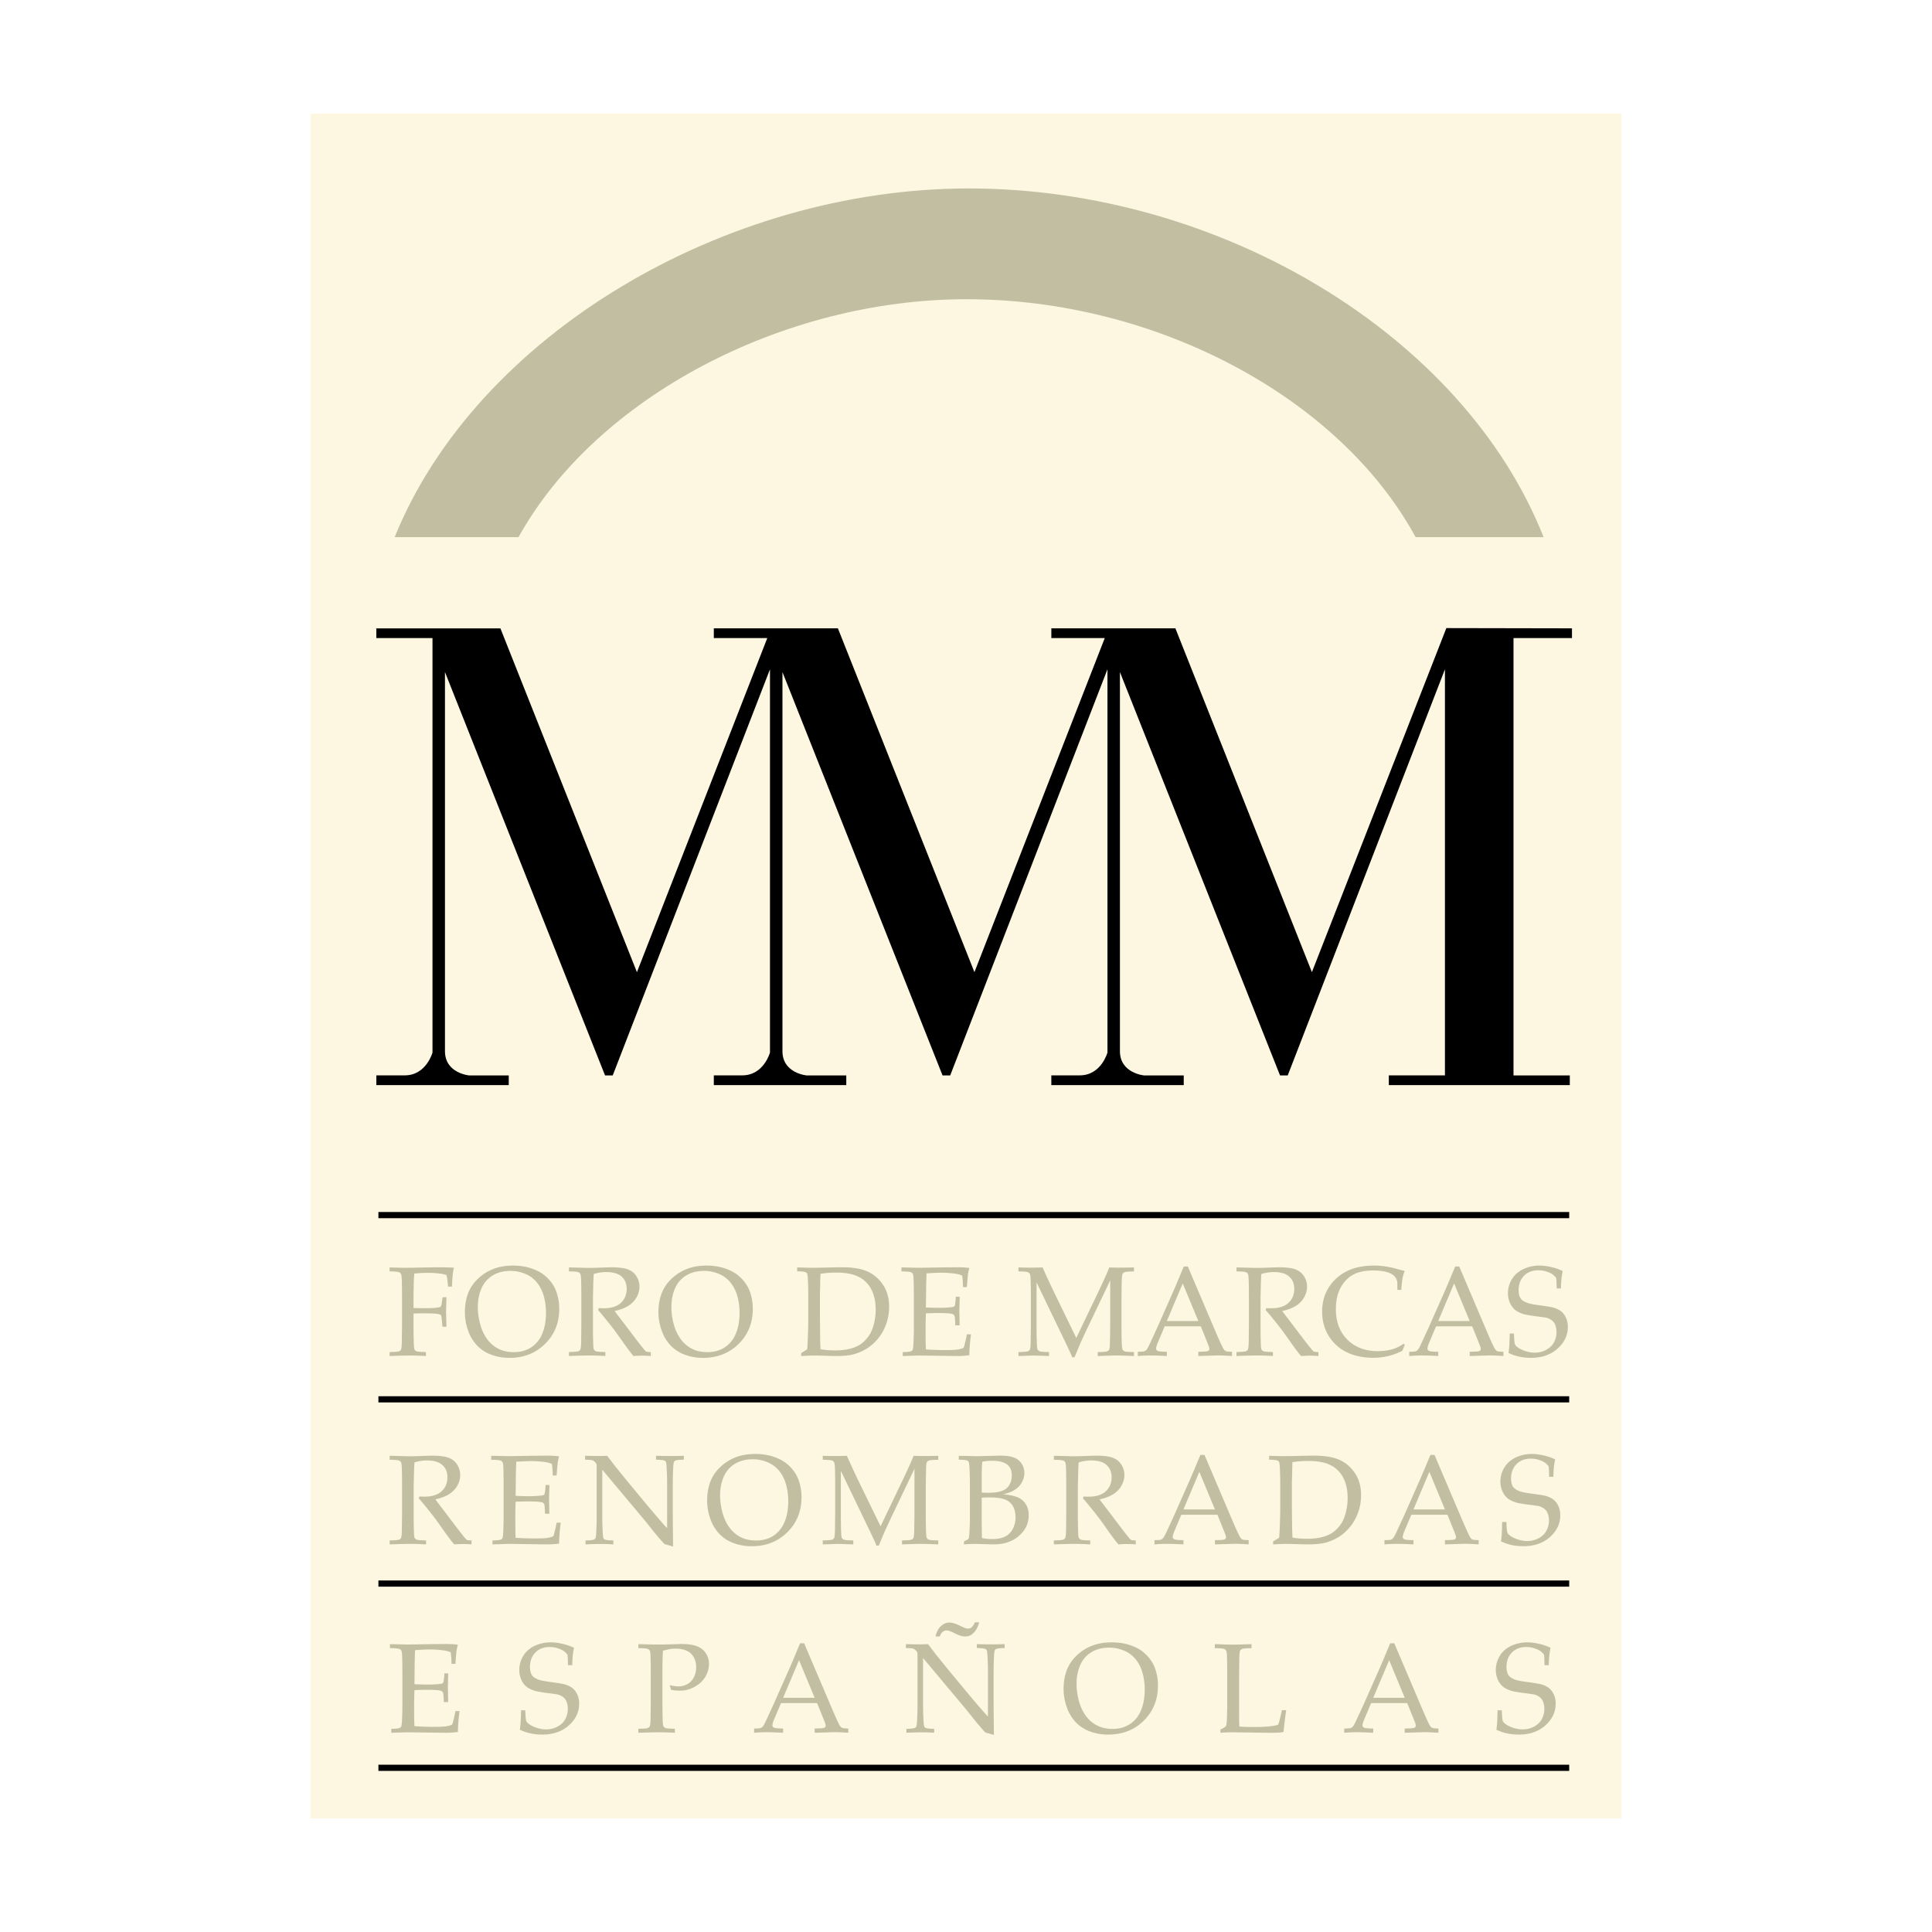
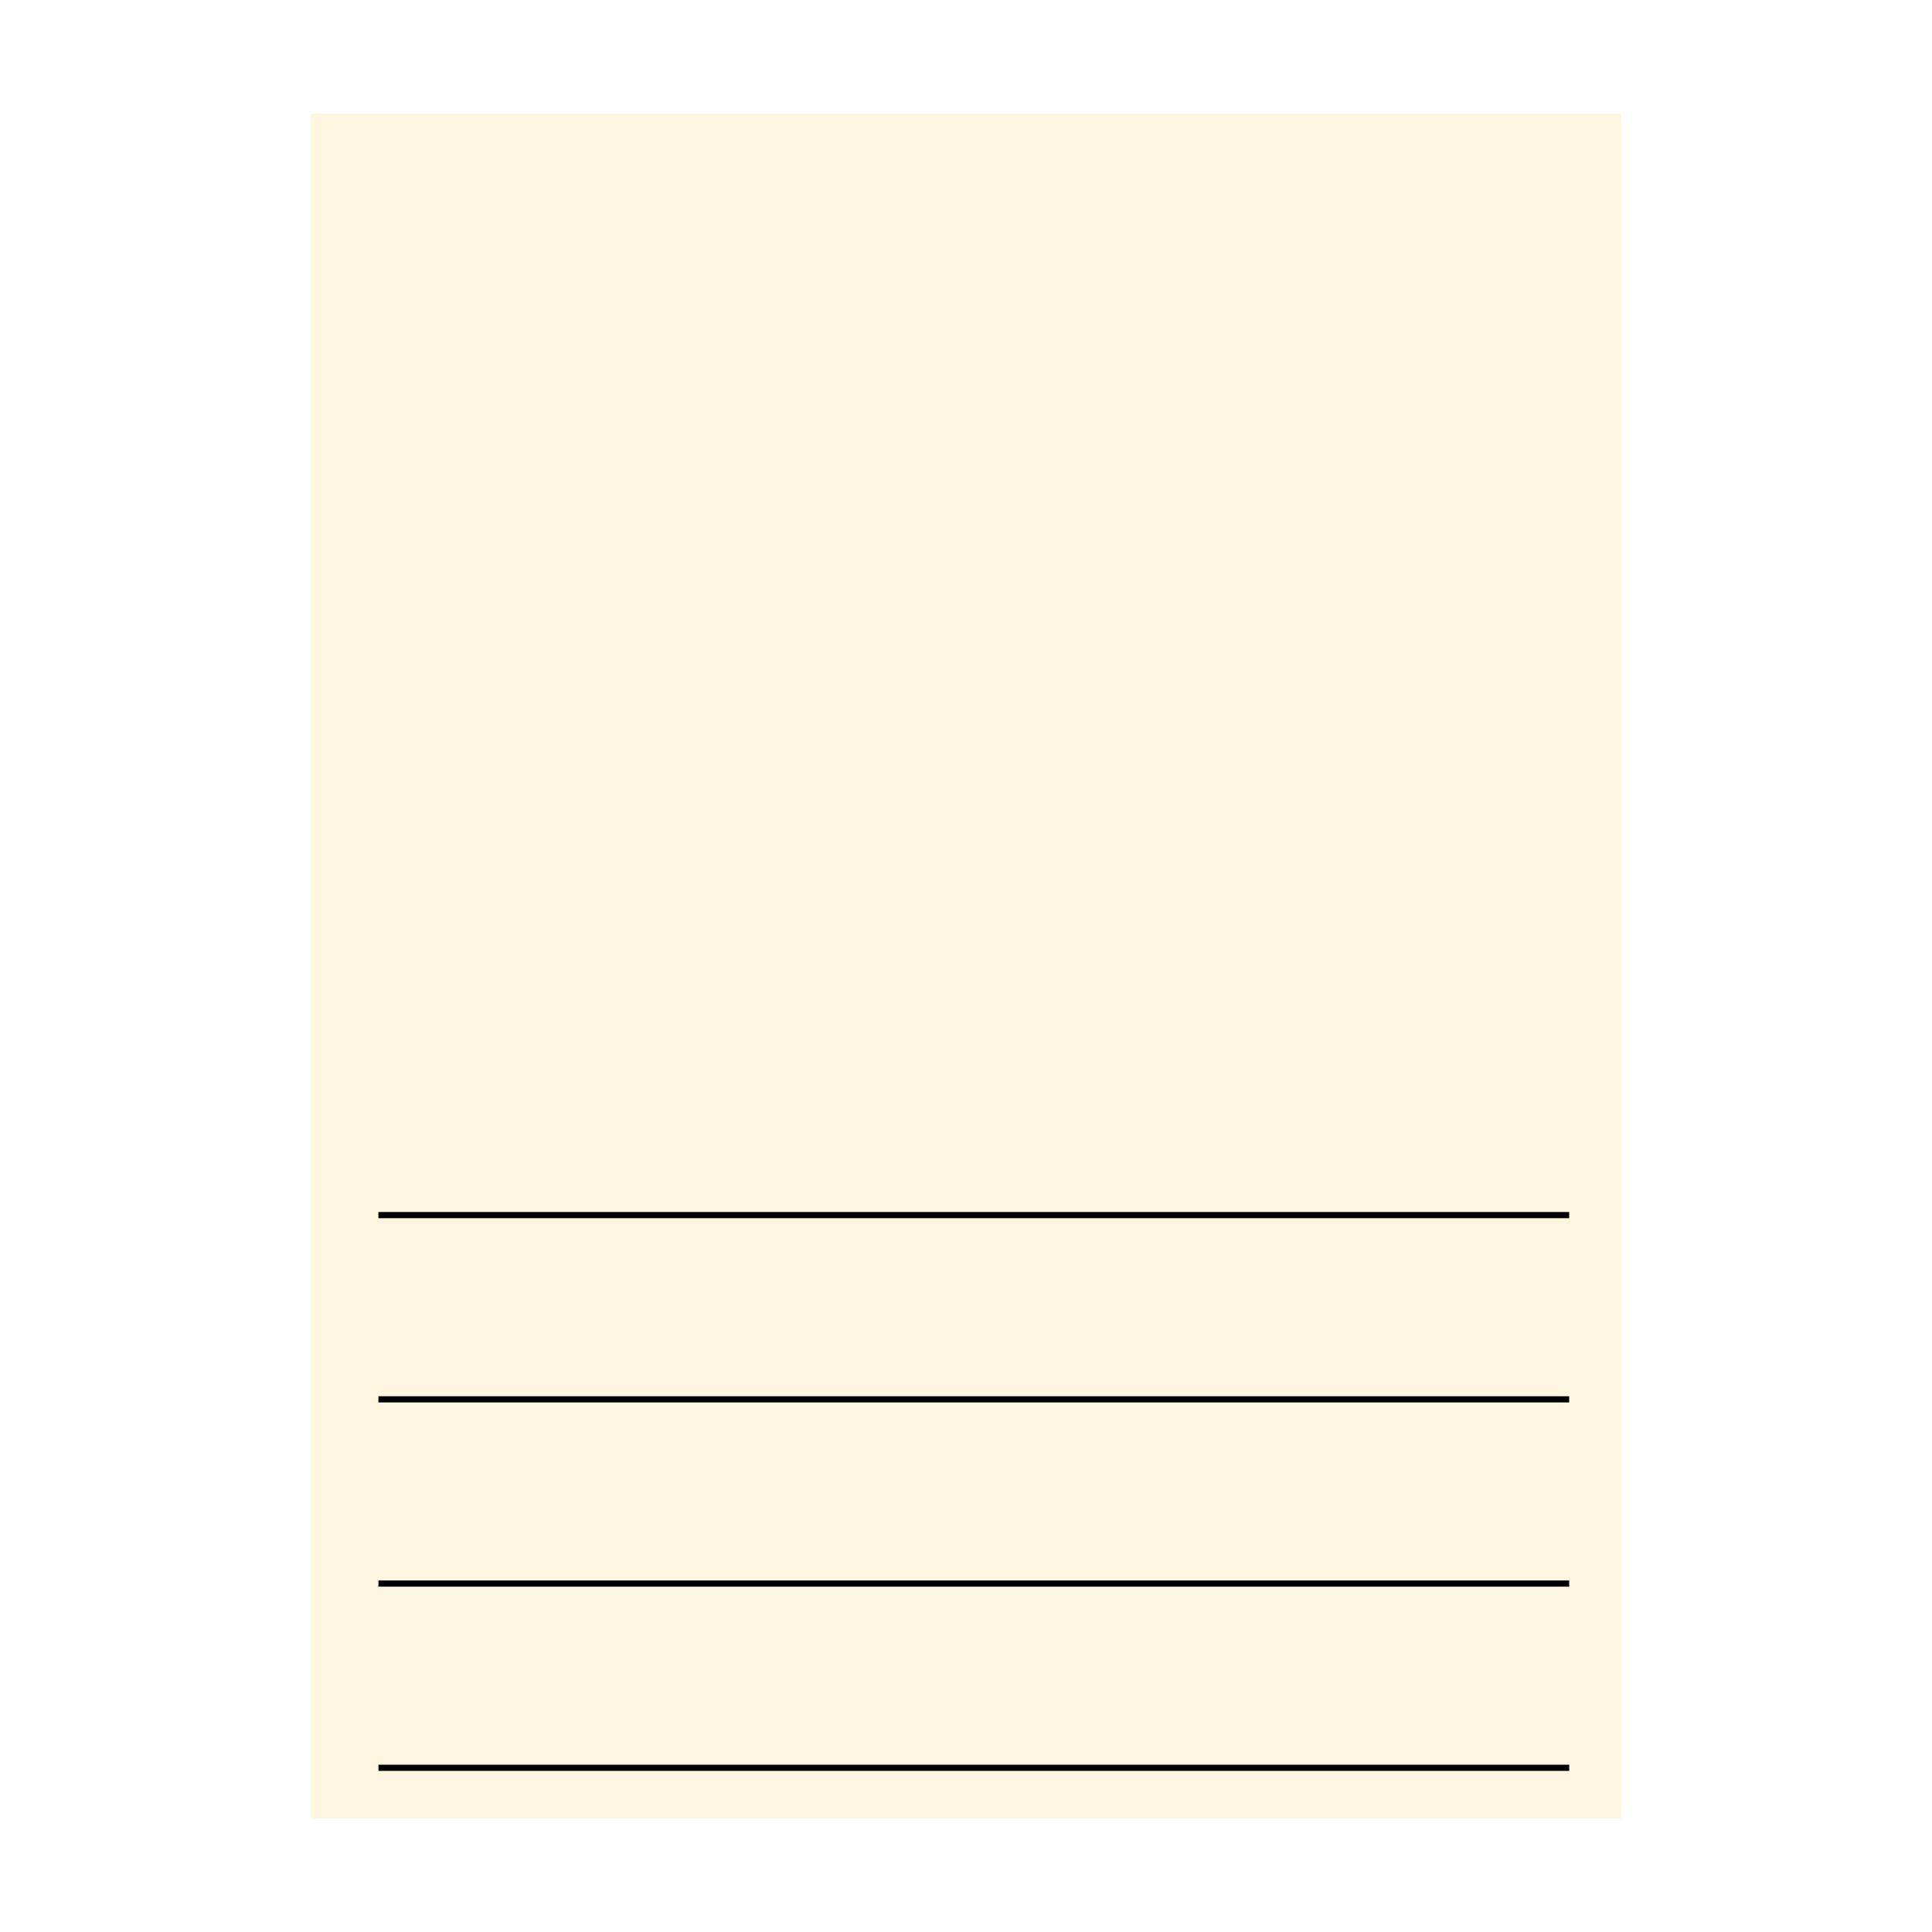
<svg xmlns="http://www.w3.org/2000/svg" width="2500" height="2500" viewBox="0 0 192.756 192.756">
  <g fill-rule="evenodd" clip-rule="evenodd">
-     <path fill="#fff" d="M0 0h192.756v192.756H0V0z" />
-     <path fill="#fff" d="M30.992 11.339h130.772v170.079H30.992V11.339z" />
    <path fill="#fdf6e0" d="M30.992 11.339h130.772v170.079H30.992V11.339z" />
-     <path d="M38.869 126.846v-.396c.632.025 1.168.037 1.607.037.312 0 .869-.008 1.674-.025a96.757 96.757 0 0 1 1.631-.023c.302 0 .578.002.826.012.252.004.481.016.684.031-.103.354-.169.982-.197 1.883h-.393c-.038-.5-.089-.885-.156-1.156a3.811 3.811 0 0 0-.803-.16 9.145 9.145 0 0 0-1.1-.057c-.42 0-.854.025-1.303.074a8.943 8.943 0 0 0-.048.629c-.005.111-.017.588-.033 1.424v1.381c.467.014.875.02 1.233.02.527 0 .947-.027 1.263-.08.12-.02.199-.055.231-.1.038-.049.076-.227.118-.527l.049-.387h.393l-.044 1.416.044 1.527h-.393l-.043-.398c-.046-.453-.078-.695-.099-.727-.033-.061-.111-.104-.237-.133-.234-.055-.77-.08-1.604-.08-.296 0-.598.008-.911.023v1.258c0 .564.009 1.113.025 1.648.01.395.037.627.081.703a.47.47 0 0 0 .237.17c.108.031.41.053.896.062v.396a23.683 23.683 0 0 0-1.574-.051c-.469 0-1.152.016-2.053.051v-.396c.49-.01.788-.031.899-.062a.48.48 0 0 0 .224-.15c.048-.084.081-.283.091-.604.005-.086.013-.676.027-1.768v-2.881c0-.564-.008-1.117-.019-1.654-.013-.396-.045-.627-.094-.697a.394.394 0 0 0-.229-.162c-.106-.038-.404-.063-.9-.071zM46.381 130.93c0-.656.097-1.262.291-1.816a3.883 3.883 0 0 1 .985-1.5 4.635 4.635 0 0 1 1.547-1.004c.576-.227 1.235-.342 1.981-.342.684 0 1.305.1 1.865.293.56.191 1.02.447 1.375.766.361.314.646.66.853 1.037.156.283.283.617.371.998.097.381.146.791.146 1.227 0 1.396-.471 2.562-1.413 3.49-.937.928-2.121 1.395-3.553 1.395-.652 0-1.26-.107-1.825-.318a3.74 3.74 0 0 1-1.429-.939 4.167 4.167 0 0 1-.891-1.52 5.44 5.44 0 0 1-.303-1.767zm1.293-.518c0 .396.039.795.119 1.201.078.406.178.756.298 1.053.197.496.458.916.778 1.256a3.15 3.15 0 0 0 1.074.746c.399.158.84.236 1.322.236.665 0 1.248-.162 1.741-.484a2.93 2.93 0 0 0 1.101-1.375c.245-.592.366-1.275.366-2.049 0-.658-.086-1.268-.261-1.822a3.863 3.863 0 0 0-.427-.92 3.068 3.068 0 0 0-.641-.723c-.245-.209-.565-.381-.958-.523a3.823 3.823 0 0 0-1.275-.209c-.659 0-1.238.145-1.736.441a2.76 2.76 0 0 0-1.127 1.279c-.249.559-.374 1.188-.374 1.893zM56.764 126.846v-.396l.74.018 1.195.033c.237 0 .603-.01 1.101-.025a51.602 51.602 0 0 1 1.127-.037c.791 0 1.367.07 1.731.211.363.143.646.369.844.689.2.316.299.66.299 1.035 0 .346-.095.693-.28 1.039-.186.344-.46.629-.816.857-.353.229-.812.404-1.381.531.103.143.347.467.732.969l1.569 2.066c.449.576.71.896.783.963a.425.425 0 0 0 .113.062c.062.021.199.033.412.033v.396a10.668 10.668 0 0 0-.829-.037c-.245 0-.547.012-.902.037-.269-.311-.722-.92-1.356-1.824-.353-.5-.666-.92-.934-1.256a42.65 42.65 0 0 0-1.243-1.514l.062-.186c.215.014.379.02.49.02.756 0 1.33-.182 1.72-.537.387-.357.584-.824.584-1.412 0-.508-.167-.914-.504-1.213-.336-.303-.845-.453-1.525-.453-.428 0-.846.064-1.258.191-.016.227-.028.434-.037.629-.003.057-.019.662-.042 1.812v2.762c0 .564.007 1.113.023 1.648.008.395.035.627.081.703a.47.47 0 0 0 .237.17c.107.031.406.053.896.062v.396a27.445 27.445 0 0 0-1.623-.051c-.398 0-1.068.016-2.01.051v-.396c.49-.01.788-.031.896-.062a.448.448 0 0 0 .223-.15c.051-.084.081-.283.094-.604.006-.086.011-.676.024-1.768v-2.881c0-.564-.005-1.117-.019-1.654-.011-.396-.043-.627-.095-.697a.382.382 0 0 0-.228-.162c-.103-.035-.399-.06-.894-.068zM65.69 130.93c0-.656.097-1.262.294-1.816a3.909 3.909 0 0 1 .982-1.5 4.667 4.667 0 0 1 1.55-1.004c.576-.227 1.235-.342 1.978-.342.684 0 1.308.1 1.868.293.56.191 1.017.447 1.375.766a3.8 3.8 0 0 1 .851 1.037c.159.283.283.617.375.998.097.381.143.791.143 1.227 0 1.396-.468 2.562-1.413 3.49-.937.928-2.121 1.395-3.553 1.395a5.152 5.152 0 0 1-1.821-.318 3.762 3.762 0 0 1-1.433-.939 4.147 4.147 0 0 1-.888-1.52 5.396 5.396 0 0 1-.308-1.767zm1.295-.518c0 .396.041.795.119 1.201.078.406.177.756.298 1.053.199.496.458.916.778 1.256a3.16 3.16 0 0 0 1.077.746c.398.158.836.236 1.318.236.668 0 1.249-.162 1.742-.484.495-.328.861-.785 1.103-1.375.245-.592.366-1.275.366-2.049 0-.658-.086-1.268-.261-1.822a3.687 3.687 0 0 0-.431-.92 2.961 2.961 0 0 0-.641-.723c-.245-.209-.562-.381-.956-.523a3.824 3.824 0 0 0-1.278-.209c-.66 0-1.238.145-1.736.441a2.766 2.766 0 0 0-1.125 1.279c-.249.559-.373 1.188-.373 1.893zM79.933 135.291v-.299c.24-.137.441-.26.604-.373.023-.283.045-.674.062-1.176.03-.857.042-1.449.042-1.779v-2.541c0-.404-.01-.883-.037-1.43-.016-.344-.043-.559-.086-.641a.257.257 0 0 0-.129-.119c-.137-.059-.422-.088-.854-.092v-.393c.606.025 1.141.037 1.604.037.358 0 .842-.008 1.456-.025a58.577 58.577 0 0 1 1.437-.023c1.018 0 1.835.129 2.452.391.619.258 1.144.691 1.575 1.299.43.611.648 1.357.648 2.236 0 .631-.103 1.223-.307 1.773a4.819 4.819 0 0 1-.826 1.449 4.632 4.632 0 0 1-1.12.977 5.152 5.152 0 0 1-1.259.549c-.434.119-1.033.18-1.797.18-.25 0-.595-.008-1.025-.025a41.666 41.666 0 0 0-1.106-.025c-.257-.001-.699.015-1.334.05zm1.93-.678c.455.078.937.119 1.442.119.522 0 .982-.047 1.38-.139.404-.09.746-.219 1.028-.387.286-.164.561-.408.826-.734.267-.322.469-.734.611-1.236a5.871 5.871 0 0 0 .218-1.568c0-.771-.141-1.434-.417-1.986a2.816 2.816 0 0 0-1.246-1.273c-.554-.295-1.318-.443-2.288-.443-.511 0-1.031.041-1.555.119a24.29 24.29 0 0 0-.032 1.08l-.024.906v2.48l.019 1.93c.003.292.016.669.038 1.132zM90.068 135.291v-.393c.437-.004.722-.037.858-.1a.231.231 0 0 0 .125-.117c.041-.084.07-.303.086-.654.023-.547.037-1.02.037-1.418v-3.18c0-.564-.005-1.117-.019-1.654-.011-.396-.042-.627-.094-.697-.043-.076-.121-.129-.229-.162-.105-.037-.403-.062-.896-.07v-.396l1.774.037 1.878-.031c.901-.012 1.553-.018 1.962-.018.409 0 .796.021 1.163.068a4.55 4.55 0 0 0-.137.615c-.008.037-.046.469-.113 1.295h-.39a7.006 7.006 0 0 0-.081-1.158 2.958 2.958 0 0 0-.753-.193 11.427 11.427 0 0 0-1.394-.086c-.1 0-.323.008-.667.023-.341.016-.589.033-.737.045-.019.459-.03.893-.038 1.293l-.027 2.105c.487.023.932.035 1.338.035.495 0 .915-.021 1.265-.068.132-.016.217-.049.255-.1.035-.049.07-.221.097-.508l.038-.438h.375v.117l-.03 1.295.03 1.449h-.433l-.022-.422c-.008-.307-.035-.498-.086-.574-.045-.072-.135-.125-.267-.156-.237-.047-.697-.072-1.375-.072-.28 0-.673.01-1.185.031a43.707 43.707 0 0 0-.029 1.848c0 .768.011 1.352.029 1.75a28.2 28.2 0 0 0 2.011.066c.527 0 .901-.016 1.128-.049a2.87 2.87 0 0 0 .621-.168c.048-.129.1-.303.148-.523a9.46 9.46 0 0 0 .18-.834h.412c-.107.84-.162 1.535-.162 2.082a8.199 8.199 0 0 1-1.3.084l-3.717-.051c-.054.001-.598.017-1.629.052zM101.613 126.846v-.396a30.38 30.38 0 0 0 2.41 0c.363.83.699 1.557 1 2.184l2.357 4.854 2.129-4.449c.582-1.211.969-2.074 1.164-2.588.438.018.812.025 1.113.025.277 0 .727-.008 1.352-.025v.396c-.496.008-.797.033-.904.07-.104.033-.176.08-.215.143-.055.084-.086.285-.096.604-.006.084-.016.674-.031 1.768v2.881c0 .564.008 1.113.025 1.648.012.395.041.627.088.703a.447.447 0 0 0 .229.17c.107.031.408.053.904.062v.396a46.47 46.47 0 0 0-1.773-.055c-.281 0-.891.018-1.844.055v-.396c.494-.01.793-.031.904-.062.107-.039.18-.09.217-.15.055-.084.084-.283.092-.604.006-.086.016-.676.033-1.768v-4.568l-2.148 4.494c-.336.701-.6 1.266-.789 1.691-.137.311-.344.805-.623 1.482h-.244a4.272 4.272 0 0 0-.146-.383l-.422-.9-2.977-6.18v4.363c0 .564.006 1.113.025 1.648.012.395.041.627.086.703a.477.477 0 0 0 .232.17c.107.031.406.053.9.062v.396l-1.498-.051-1.551.051v-.396c.49-.01.789-.031.896-.062a.455.455 0 0 0 .225-.15c.051-.084.08-.283.094-.604.002-.086.01-.676.023-1.768v-2.881c0-.564-.006-1.117-.02-1.654-.012-.396-.041-.627-.094-.697a.379.379 0 0 0-.229-.162c-.103-.037-.4-.062-.894-.07zM113.52 135.291v-.426c.328-.002.531-.016.611-.033a.612.612 0 0 0 .225-.133c.068-.066.168-.234.297-.502.076-.154.346-.738.809-1.75l1.555-3.51c.172-.385.533-1.244 1.09-2.576h.404l2.656 6.242c.434 1.012.719 1.646.861 1.902.078.148.162.242.252.287.098.047.309.07.637.072v.426c-.646-.043-1.1-.061-1.357-.061l-2.002.061v-.426c.463-.006.746-.02.846-.041.1-.02.166-.049.199-.088a.215.215 0 0 0 .057-.15 1 1 0 0 0-.09-.352l-.764-1.906h-3.604l-.678 1.6c-.119.287-.182.494-.182.629 0 .057.02.105.051.143a.374.374 0 0 0 .211.113c.154.033.426.051.811.053v.426a32.553 32.553 0 0 0-1.574-.055c-.405 0-.845.018-1.321.055zm2.894-3.49h3.143l-1.555-3.752-1.588 3.752zM123.367 126.846v-.396l.74.018 1.195.033c.236 0 .604-.01 1.102-.025a50.581 50.581 0 0 1 1.127-.037c.791 0 1.367.07 1.729.211.365.143.645.369.848.689.199.316.297.66.297 1.035 0 .346-.094.693-.279 1.039a2.354 2.354 0 0 1-.814.857c-.354.229-.812.404-1.385.531.105.143.352.467.734.969l1.57 2.066c.447.576.711.896.783.963a.372.372 0 0 0 .113.062c.062.021.199.033.408.033v.396c-.314-.025-.59-.037-.826-.037-.244 0-.545.012-.9.037-.273-.311-.723-.92-1.357-1.824-.355-.5-.664-.92-.934-1.256a39.512 39.512 0 0 0-1.246-1.514l.064-.186c.215.014.381.02.49.02.756 0 1.326-.182 1.717-.537.391-.357.584-.824.586-1.412 0-.508-.168-.914-.506-1.213-.332-.303-.842-.453-1.523-.453-.428 0-.848.064-1.256.191-.016.227-.029.434-.037.629-.004.057-.02.662-.043 1.812v2.762c0 .564.008 1.113.023 1.648.008.395.035.627.082.703a.462.462 0 0 0 .236.17c.107.031.406.053.896.062v.396a27.51 27.51 0 0 0-1.625-.051c-.398 0-1.068.016-2.01.051v-.396c.49-.01.787-.031.896-.062a.457.457 0 0 0 .223-.15c.049-.084.082-.283.096-.604.002-.086.01-.676.023-1.768v-2.881c0-.564-.006-1.117-.02-1.654-.012-.396-.041-.627-.094-.697a.379.379 0 0 0-.229-.162c-.103-.035-.402-.06-.894-.068zM140.15 134.188l-.242.582c-.484.244-.961.42-1.424.527a6.423 6.423 0 0 1-1.518.168 6.35 6.35 0 0 1-1.793-.244 4.683 4.683 0 0 1-1.449-.688 4.583 4.583 0 0 1-1.01-1.016 4.37 4.37 0 0 1-.594-1.213 4.764 4.764 0 0 1-.209-1.445c0-1.322.461-2.416 1.383-3.283.924-.873 2.188-1.309 3.785-1.309.375 0 .723.025 1.043.07a8.88 8.88 0 0 1 1.178.248c.461.121.748.191.85.213a4.085 4.085 0 0 0-.205.67c-.066.354-.109.762-.137 1.227h-.391l-.008-.734c-.041-.406-.266-.709-.678-.908-.406-.199-1.004-.301-1.793-.301-.586.012-1.086.086-1.498.232-.41.143-.773.365-1.088.678a3.55 3.55 0 0 0-.768 1.176c-.199.475-.301 1.068-.303 1.787 0 1.258.385 2.27 1.15 3.035.768.762 1.783 1.145 3.043 1.145.566 0 1.094-.078 1.582-.234.33-.109.658-.279.986-.512l.108.129zM140.598 135.291v-.426c.326-.002.529-.016.611-.033a.621.621 0 0 0 .223-.133c.07-.066.17-.234.299-.502.072-.154.342-.738.807-1.75l1.557-3.51c.17-.385.533-1.244 1.09-2.576h.404l2.654 6.242c.432 1.012.719 1.646.859 1.902.082.148.164.242.256.287.094.047.307.07.635.072v.426c-.648-.043-1.1-.061-1.355-.061l-2.006.061v-.426c.467-.006.748-.02.848-.041.1-.02.166-.049.199-.088a.215.215 0 0 0 .057-.15.957.957 0 0 0-.09-.352l-.764-1.906h-3.604l-.678 1.6c-.121.287-.18.494-.18.629 0 .057.016.105.051.143a.361.361 0 0 0 .209.113c.154.033.424.051.811.053v.426a32.635 32.635 0 0 0-1.574-.055c-.403 0-.843.018-1.319.055zm2.892-3.49h3.141l-1.555-3.752-1.586 3.752zM150.506 134.984c.064-.398.105-1.041.119-1.936h.422c.02.607.055.967.1 1.078.049.109.164.227.348.35s.428.236.734.336c.307.094.605.143.891.143.418 0 .807-.096 1.158-.287.352-.195.607-.447.77-.76.164-.314.244-.648.244-1.006a1.86 1.86 0 0 0-.125-.711 1.048 1.048 0 0 0-.367-.479 1.525 1.525 0 0 0-.615-.262 48.59 48.59 0 0 0-.922-.125 14.233 14.233 0 0 1-1.176-.193c-.434-.131-.748-.287-.953-.465a2.028 2.028 0 0 1-.496-.703 2.354 2.354 0 0 1-.188-.939c0-.488.127-.951.381-1.383.258-.436.635-.771 1.133-1.012a3.693 3.693 0 0 1 1.627-.363c.354 0 .738.049 1.152.143.42.092.811.227 1.172.406-.061.262-.1.506-.125.732s-.045.557-.057.998h-.424c-.012-.641-.029-.986-.055-1.047a1.537 1.537 0 0 0-.422-.402 2.663 2.663 0 0 0-1.34-.361c-.602 0-1.084.184-1.443.551-.355.367-.535.84-.535 1.428 0 .352.064.627.193.82.129.191.357.344.691.459.227.078.6.154 1.119.225.518.066.986.139 1.4.219.391.117.678.256.863.416.189.16.342.369.461.631.121.254.18.559.184.906 0 .826-.346 1.547-1.029 2.162-.686.613-1.572.92-2.656.92-.82 0-1.566-.162-2.234-.489zM38.877 145.641v-.396c.162.002.409.008.74.016l1.195.033c.236 0 .603-.01 1.101-.025.648-.023 1.022-.037 1.125-.037.794 0 1.37.07 1.73.213.366.141.649.369.848.689.199.314.298.658.298 1.033 0 .346-.094.695-.28 1.039-.188.344-.46.629-.815.857-.354.229-.813.404-1.384.527.105.148.35.471.734.973l1.569 2.066c.447.576.71.898.784.963a.29.29 0 0 0 .113.062c.062.021.199.031.409.031v.398c-.315-.023-.59-.037-.826-.037-.245 0-.546.014-.902.037-.272-.311-.724-.916-1.356-1.82a26.285 26.285 0 0 0-.934-1.26 38.117 38.117 0 0 0-1.243-1.51l.062-.189c.216.014.377.02.49.02.757 0 1.327-.178 1.717-.533.391-.357.587-.828.587-1.414 0-.51-.169-.914-.506-1.213-.336-.305-.842-.455-1.523-.455-.428 0-.845.066-1.257.195a24.82 24.82 0 0 0-.038.627c-.002.059-.019.662-.043 1.811v2.762c0 .564.008 1.113.024 1.648.008.396.035.631.08.703.052.076.13.133.237.17.107.031.407.055.896.061v.398a27.503 27.503 0 0 0-1.624-.051c-.4 0-1.068.016-2.01.051v-.398c.488-.006.789-.029.896-.061a.431.431 0 0 0 .224-.15c.048-.08.081-.283.094-.604.003-.086.011-.676.024-1.768v-2.881c0-.561-.005-1.115-.019-1.654-.013-.393-.043-.627-.094-.697a.393.393 0 0 0-.229-.162c-.103-.037-.401-.059-.894-.068zM49.136 154.084v-.393c.437-.002.724-.037.861-.1a.236.236 0 0 0 .124-.117c.041-.08.07-.299.086-.654.026-.547.038-1.02.038-1.418v-3.18c0-.561-.006-1.115-.019-1.654-.011-.393-.043-.627-.091-.697a.407.407 0 0 0-.232-.162c-.104-.037-.403-.059-.896-.068v-.396l1.773.035 1.878-.029c.899-.014 1.553-.02 1.959-.02.413 0 .8.021 1.166.068a4.53 4.53 0 0 0-.137.615 41.27 41.27 0 0 0-.113 1.295h-.391a6.714 6.714 0 0 0-.083-1.158 2.943 2.943 0 0 0-.751-.193 11.477 11.477 0 0 0-1.394-.086 38.522 38.522 0 0 0-1.407.066c-.016.465-.03.895-.038 1.295l-.024 2.105c.484.025.931.037 1.337.037a9.67 9.67 0 0 0 1.265-.07c.132-.016.219-.047.254-.1.037-.049.072-.217.102-.508l.035-.436h.374v.117l-.032 1.295.032 1.449h-.436l-.019-.424c-.008-.307-.035-.498-.086-.572-.046-.074-.134-.127-.27-.154-.234-.051-.694-.074-1.373-.074-.28 0-.673.01-1.184.027-.02.418-.03 1.035-.03 1.85 0 .768.011 1.352.03 1.75a27.02 27.02 0 0 0 2.01.066c.528 0 .902-.016 1.125-.047a2.56 2.56 0 0 0 .625-.17c.049-.127.1-.303.148-.523.092-.367.151-.645.181-.834h.411c-.107.84-.161 1.535-.161 2.086a8.76 8.76 0 0 1-1.3.08l-3.717-.051c-.053.001-.596.017-1.63.052zM58.421 154.084v-.393c.436-.002.721-.037.858-.1.06-.023.1-.064.126-.117.041-.08.07-.299.086-.654.024-.547.037-1.02.037-1.418v-5.07a.964.964 0 0 0-.023-.268.904.904 0 0 0-.227-.268.518.518 0 0 0-.261-.125c-.094-.021-.312-.031-.646-.037v-.391c.692.016 1.128.023 1.305.023.305 0 .604-.008.902-.023.353.461.614.799.778 1.02l1.289 1.586 1.878 2.266a87.709 87.709 0 0 0 1.451 1.703c.232.275.428.49.584.648v-4.547c0-.408-.014-.883-.044-1.432-.016-.346-.042-.561-.08-.641a.253.253 0 0 0-.129-.119c-.137-.059-.422-.088-.853-.094v-.391c.49.016.985.023 1.485.023.474 0 .905-.008 1.289-.023v.391c-.43.006-.715.035-.853.094a.227.227 0 0 0-.124.125c-.04.076-.07.295-.086.652a28.898 28.898 0 0 0-.038 1.414v2.992c0 .605.011 1.736.029 3.391l-.641-.188-.147-.031a.192.192 0 0 1-.069-.037 2.336 2.336 0 0 1-.237-.248 28.919 28.919 0 0 1-.759-.885L64.5 151.9l-4.411-5.27v4.771c0 .406.014.885.043 1.438.016.344.042.557.08.635.03.059.073.1.132.123.138.059.421.092.851.094v.393a16.377 16.377 0 0 0-1.205-.041c-.482 0-1.003.014-1.569.041zM70.551 149.723c0-.654.097-1.264.291-1.816a3.924 3.924 0 0 1 .982-1.5 4.688 4.688 0 0 1 1.55-1.004c.579-.227 1.238-.338 1.981-.342.684 0 1.306.1 1.865.293.56.193 1.018.447 1.375.766.361.316.646.662.853 1.039.157.281.283.615.372.994.097.383.146.793.146 1.229 0 1.398-.472 2.562-1.413 3.49-.937.928-2.121 1.395-3.553 1.395a5.125 5.125 0 0 1-1.825-.318 3.694 3.694 0 0 1-1.429-.939 4.13 4.13 0 0 1-.891-1.518 5.427 5.427 0 0 1-.304-1.769zm1.292-.518c0 .396.041.795.122 1.203.078.404.178.758.296 1.051.199.498.46.918.777 1.256.326.338.684.584 1.076.748.401.156.84.234 1.322.234.667 0 1.246-.16 1.741-.484a2.936 2.936 0 0 0 1.101-1.375c.245-.592.366-1.275.366-2.045 0-.66-.086-1.268-.262-1.824a3.821 3.821 0 0 0-.427-.922 3.059 3.059 0 0 0-.641-.721 3.072 3.072 0 0 0-.958-.523 3.725 3.725 0 0 0-1.275-.211c-.659 0-1.238.148-1.736.441a2.782 2.782 0 0 0-1.128 1.279c-.248.559-.374 1.188-.374 1.893zM82.086 145.641v-.396c.436.016.853.023 1.251.023.403 0 .789-.008 1.157-.023.366.828.7 1.557 1.001 2.184l2.36 4.852 2.126-4.449c.581-1.211.969-2.072 1.166-2.586.439.016.811.023 1.112.023.28 0 .729-.008 1.351-.023v.396c-.493.01-.794.031-.902.068-.105.033-.178.082-.218.145-.054.082-.086.285-.094.602-.003.084-.014.674-.03 1.768v2.881c0 .564.008 1.113.024 1.648.013.396.04.631.085.703a.442.442 0 0 0 .232.17c.107.031.409.055.902.061v.398a46.275 46.275 0 0 0-1.774-.055c-.277 0-.891.018-1.841.055v-.398c.492-.006.794-.029.902-.061.107-.037.18-.088.217-.15.054-.08.084-.283.095-.604.002-.086.013-.676.03-1.768v-4.568l-2.145 4.494a74.722 74.722 0 0 0-.791 1.691c-.138.312-.345.807-.622 1.482h-.243a3.21 3.21 0 0 0-.15-.379l-.422-.904-2.974-6.176v4.359c0 .564.008 1.113.024 1.648.013.396.04.631.085.703a.446.446 0 0 0 .232.17c.108.031.409.055.902.061v.398l-1.499-.051-1.55.051v-.398c.49-.006.788-.029.896-.061a.445.445 0 0 0 .227-.15c.048-.08.078-.283.091-.604.005-.086.013-.676.027-1.768v-2.881c0-.561-.008-1.115-.019-1.654-.013-.393-.046-.627-.094-.697a.392.392 0 0 0-.231-.162c-.103-.037-.401-.059-.896-.068zM96.175 154.084v-.293c.258-.129.4-.207.427-.236a.345.345 0 0 0 .07-.166c.024-.125.046-.389.062-.793.022-.404.033-.715.033-.924v-3.752c0-.408-.014-.883-.038-1.432-.019-.346-.046-.561-.088-.641a.257.257 0 0 0-.129-.119c-.137-.059-.422-.088-.854-.094v-.391c.138.008.31.012.518.012l1.293.031 2.289-.057c.607 0 1.072.062 1.4.186.328.127.582.328.766.611.188.277.279.59.279.934a1.983 1.983 0 0 1-.607 1.401 2.51 2.51 0 0 1-.617.43c-.223.105-.52.205-.883.297.484.045.875.115 1.176.207.297.086.547.219.746.398.201.172.355.387.461.641a2.2 2.2 0 0 1 .156.844c0 .615-.189 1.158-.561 1.627a3.287 3.287 0 0 1-1.432 1.029c-.436.168-.953.25-1.551.25l-1.803-.051c-.194 0-.567.016-1.113.051zm1.772-5.17c.238.012.445.02.623.02.514 0 .91-.041 1.188-.121.285-.078.5-.18.652-.309a1.45 1.45 0 0 0 .381-.523c.104-.221.154-.479.154-.771 0-.516-.166-.891-.496-1.119-.328-.232-.809-.348-1.443-.348-.352 0-.686.029-1.002.092-.037.344-.057.877-.057 1.598v1.481zm.02 4.531c.311.072.639.109.982.109.549 0 .99-.08 1.326-.248a1.73 1.73 0 0 0 .771-.768 2.43 2.43 0 0 0 .273-1.168c0-.436-.086-.801-.256-1.094a1.51 1.51 0 0 0-.764-.66c-.336-.145-.895-.219-1.67-.219-.176 0-.404.01-.684.025v2.357c.002.231.008.785.022 1.666zM105.143 145.641v-.396c.162.002.408.008.74.016l1.195.033c.236 0 .602-.01 1.1-.025.648-.023 1.023-.037 1.129-.037.791 0 1.367.07 1.727.213.367.141.648.369.848.689.199.314.299.658.299 1.033 0 .346-.094.695-.279 1.039a2.368 2.368 0 0 1-.816.857c-.352.229-.812.404-1.383.527.105.148.35.471.734.973l1.57 2.066c.449.576.709.898.783.963a.277.277 0 0 0 .113.062c.061.021.197.031.41.031v.398a11.74 11.74 0 0 0-.828-.037c-.244 0-.547.014-.902.037-.27-.311-.725-.916-1.355-1.82a26.285 26.285 0 0 0-.934-1.26 39.934 39.934 0 0 0-1.244-1.51l.062-.189c.215.014.379.02.488.02.758 0 1.33-.178 1.719-.533.391-.357.586-.828.586-1.414 0-.51-.17-.914-.504-1.213-.338-.305-.844-.455-1.525-.455a4.16 4.16 0 0 0-1.256.195c-.018.223-.031.432-.039.627-.002.059-.018.662-.043 1.811v2.762c0 .564.008 1.113.025 1.648.008.396.033.631.08.703a.449.449 0 0 0 .236.17c.107.031.406.055.896.061v.398a27.496 27.496 0 0 0-1.623-.051c-.398 0-1.068.016-2.01.051v-.398c.488-.006.789-.029.896-.061a.424.424 0 0 0 .223-.15c.049-.08.082-.283.094-.604.004-.086.012-.676.025-1.768v-2.881c0-.561-.006-1.115-.02-1.654-.014-.393-.043-.627-.094-.697a.393.393 0 0 0-.229-.162c-.103-.037-.402-.059-.894-.068zM115.182 154.084v-.424c.324-.004.529-.014.607-.035a.574.574 0 0 0 .223-.133c.07-.066.17-.234.299-.502.076-.154.346-.738.811-1.75l1.555-3.51c.17-.385.533-1.242 1.088-2.574h.406l2.656 6.24c.432 1.012.717 1.646.859 1.902.078.146.164.242.256.289.094.045.307.068.635.072v.424a25.139 25.139 0 0 0-1.357-.061l-2.004.061v-.424c.465-.006.744-.021.846-.043.102-.02.166-.049.199-.086a.216.216 0 0 0 .055-.148c0-.092-.029-.211-.086-.355l-.764-1.902h-3.604l-.678 1.596c-.121.287-.182.498-.182.629 0 .061.018.105.049.143a.367.367 0 0 0 .213.113c.152.033.422.051.811.055v.424a32.8 32.8 0 0 0-1.574-.055c-.405-.001-.845.017-1.319.054zm2.892-3.488h3.141l-1.557-3.752-1.584 3.752zM127.02 154.084v-.297c.242-.139.441-.262.604-.375.027-.283.047-.674.064-1.176.029-.854.043-1.447.043-1.779v-2.537c0-.408-.014-.883-.039-1.432-.016-.346-.045-.561-.086-.641a.246.246 0 0 0-.131-.119c-.137-.059-.42-.088-.854-.094v-.391c.605.023 1.141.035 1.607.035.355 0 .842-.008 1.455-.023a51.333 51.333 0 0 1 1.438-.025c1.018 0 1.832.133 2.453.393.617.256 1.143.689 1.572 1.301.432.607.646 1.354.646 2.234 0 .629-.1 1.221-.305 1.773a4.854 4.854 0 0 1-.826 1.447c-.35.412-.723.736-1.121.977a5.129 5.129 0 0 1-1.258.549c-.432.119-1.033.18-1.797.18-.252 0-.596-.008-1.025-.023a44.999 44.999 0 0 0-1.109-.027c-.251-.001-.697.015-1.331.05zm1.929-.678c.459.078.938.119 1.443.119.525 0 .984-.045 1.383-.137a3.69 3.69 0 0 0 1.025-.385c.289-.168.562-.412.828-.736.264-.322.469-.736.609-1.238a5.655 5.655 0 0 0 .217-1.568c0-.771-.137-1.434-.416-1.982a2.806 2.806 0 0 0-1.244-1.277c-.557-.295-1.318-.443-2.289-.443-.51 0-1.029.041-1.557.119-.014.205-.021.564-.029 1.084l-.027.902v2.484l.02 1.926c.006.296.016.673.037 1.132zM138.129 154.084v-.424c.326-.004.531-.014.609-.035a.574.574 0 0 0 .223-.133c.072-.066.17-.234.299-.502.076-.154.344-.738.811-1.75l1.555-3.51c.17-.385.533-1.242 1.09-2.574h.404l2.656 6.24c.432 1.012.719 1.646.859 1.902a.655.655 0 0 0 .254.289c.094.045.307.068.637.072v.424a25.223 25.223 0 0 0-1.357-.061l-2.006.061v-.424c.467-.006.75-.021.85-.043.1-.02.164-.049.199-.086a.224.224 0 0 0 .053-.148c0-.092-.029-.211-.086-.355l-.764-1.902h-3.604l-.678 1.596c-.123.287-.182.498-.182.629 0 .061.018.105.051.143a.367.367 0 0 0 .211.113c.152.033.422.051.809.055v.424a32.652 32.652 0 0 0-1.572-.055c-.405-.001-.845.017-1.321.054zm2.892-3.488h3.141l-1.555-3.752-1.586 3.752zM149.754 153.777c.064-.395.104-1.041.117-1.932h.424c.018.605.053.963.098 1.074.051.109.168.227.348.35.184.125.428.236.734.336.309.096.604.143.893.143.416 0 .805-.094 1.156-.285.354-.195.607-.449.77-.758a2.16 2.16 0 0 0 .246-1.01c0-.275-.043-.512-.127-.711a1.033 1.033 0 0 0-.367-.477 1.527 1.527 0 0 0-.615-.264 56.916 56.916 0 0 0-.92-.123 12.771 12.771 0 0 1-1.178-.193c-.43-.133-.75-.289-.951-.467a1.98 1.98 0 0 1-.498-.701 2.354 2.354 0 0 1-.188-.939c0-.49.127-.951.381-1.385.256-.434.635-.771 1.133-1.014.5-.24 1.045-.357 1.627-.361.354 0 .738.049 1.152.146.422.092.811.227 1.172.402-.059.262-.1.508-.127.734a13.21 13.21 0 0 0-.053.998h-.424c-.014-.641-.031-.988-.057-1.049a1.573 1.573 0 0 0-.426-.402 2.679 2.679 0 0 0-1.336-.361c-.602 0-1.082.186-1.443.555-.357.363-.535.84-.535 1.424 0 .354.064.627.193.82.129.191.357.344.689.463.229.078.602.154 1.121.225.518.064.986.137 1.4.215.391.115.678.254.863.416.186.16.34.369.461.631.121.258.182.559.182.906 0 .826-.344 1.549-1.027 2.162s-1.568.92-2.656.92c-.822.001-1.566-.161-2.232-.488zM39.039 172.879v-.393c.436-.004.721-.039.858-.098a.233.233 0 0 0 .124-.121c.043-.08.07-.299.089-.652.024-.547.035-1.02.035-1.418v-3.182c0-.561-.005-1.113-.019-1.654-.011-.393-.043-.625-.092-.697a.407.407 0 0 0-.231-.162c-.103-.037-.401-.059-.896-.066v-.398l1.773.037 1.882-.031c.898-.014 1.552-.02 1.959-.02.409 0 .799.025 1.163.068a4.88 4.88 0 0 0-.138.615 47.23 47.23 0 0 0-.11 1.295h-.393a6.826 6.826 0 0 0-.081-1.158 2.78 2.78 0 0 0-.753-.189c-.466-.061-.929-.09-1.395-.09-.099 0-.319.008-.664.025a22.09 22.09 0 0 0-.74.045c-.019.461-.03.891-.038 1.295l-.023 2.102c.484.023.931.037 1.337.037.493 0 .915-.023 1.263-.068.131-.018.218-.049.256-.102.037-.047.069-.217.099-.508l.038-.436h.371v.117l-.029 1.295.029 1.451h-.433l-.019-.426c-.011-.307-.038-.494-.089-.57-.045-.074-.134-.125-.266-.156-.236-.051-.694-.074-1.375-.074-.277 0-.673.01-1.181.031a37.936 37.936 0 0 0-.033 1.846c0 .77.01 1.352.033 1.75.597.045 1.267.07 2.007.07.528 0 .905-.02 1.129-.051.222-.033.43-.09.621-.17.051-.127.1-.301.151-.521.088-.369.151-.646.18-.832h.41c-.108.838-.162 1.531-.162 2.082a8.685 8.685 0 0 1-1.3.082l-3.717-.049c-.055 0-.597.016-1.63.049zM51.865 172.574c.065-.398.105-1.045.119-1.936h.423c.022.605.054.965.1 1.078.051.107.167.223.35.346.181.125.428.236.732.338.31.094.606.141.892.141.419 0 .805-.094 1.157-.285.353-.195.61-.445.772-.758.162-.314.243-.652.243-1.01 0-.271-.043-.51-.125-.707a1.07 1.07 0 0 0-.369-.482 1.508 1.508 0 0 0-.616-.258 26.23 26.23 0 0 0-.92-.127 13.475 13.475 0 0 1-1.177-.191c-.43-.135-.748-.287-.95-.469a1.965 1.965 0 0 1-.5-.701 2.37 2.37 0 0 1-.186-.939c0-.49.126-.949.38-1.381a2.576 2.576 0 0 1 1.132-1.016 3.73 3.73 0 0 1 1.631-.359c.353 0 .734.045 1.151.143.417.092.808.227 1.169.404-.057.26-.1.506-.125.734-.023.223-.042.557-.057.996h-.422c-.013-.641-.033-.988-.057-1.045a1.61 1.61 0 0 0-.422-.406 2.7 2.7 0 0 0-1.337-.361c-.604 0-1.085.184-1.445.555-.355.365-.533.84-.533 1.424 0 .352.065.627.191.82.129.191.36.346.691.463.229.078.6.15 1.12.223.52.066.985.139 1.399.219.39.117.678.256.867.418.186.156.339.365.46.627.119.258.181.561.181.908 0 .828-.342 1.545-1.028 2.16-.684.613-1.569.92-2.656.92-.822-.001-1.567-.164-2.235-.486zM63.69 164.436v-.398c.834.025 1.494.037 1.979.037.323 0 .667-.004 1.034-.012l.977-.033c.108-.002.207-.006.299-.006.659 0 1.179.074 1.556.219s.673.377.883.697c.212.314.317.676.317 1.082 0 .365-.088.729-.266 1.09-.175.359-.43.668-.767.92-.334.25-.687.428-1.05.535-.25.074-.533.111-.848.111-.267 0-.552-.027-.859-.086l-.129-.461c.369.084.657.123.87.123.312 0 .605-.074.885-.223.28-.154.498-.383.652-.684.159-.307.236-.645.236-1.016a2.04 2.04 0 0 0-.229-.965 1.482 1.482 0 0 0-.691-.66c-.307-.148-.681-.223-1.12-.223-.393 0-.818.072-1.271.213-.038.438-.057 1.127-.057 2.064v3.135c0 .564.008 1.117.019 1.65.013.395.043.629.088.701a.43.43 0 0 0 .229.17c.107.033.409.055.904.062v.398a43.72 43.72 0 0 0-1.693-.049c-.143 0-.791.016-1.949.049v-.398c.49-.008.789-.029.896-.062a.424.424 0 0 0 .224-.15c.051-.08.081-.283.094-.604.003-.086.011-.676.024-1.768v-2.881c0-.561-.005-1.113-.019-1.654-.011-.393-.043-.625-.094-.697a.398.398 0 0 0-.229-.162c-.103-.035-.401-.057-.895-.064zM75.239 172.879v-.424c.328-.004.532-.016.611-.037a.536.536 0 0 0 .224-.129c.069-.066.169-.236.298-.506.076-.154.345-.738.808-1.746l1.555-3.512c.172-.387.536-1.244 1.089-2.574h.404l2.66 6.238c.43 1.016.715 1.648.858 1.906.078.145.164.238.255.285.095.045.305.07.633.074v.424a25.214 25.214 0 0 0-1.356-.062l-2.002.062v-.424c.463-.008.746-.023.845-.045.099-.02.167-.049.199-.086a.218.218 0 0 0 .057-.148c0-.092-.03-.209-.086-.355l-.768-1.904h-3.601l-.678 1.602c-.122.285-.18.494-.18.627 0 .059.016.104.048.145.046.055.116.09.213.111.153.031.423.051.807.055v.424c-.7-.039-1.224-.057-1.574-.057-.401-.001-.84.017-1.319.056zm2.893-3.492h3.144l-1.556-3.75-1.588 3.75zM90.431 172.879v-.393c.437-.004.722-.039.859-.098a.23.23 0 0 0 .124-.121c.042-.08.07-.299.088-.652.024-.547.038-1.02.038-1.418v-5.072c0-.137-.008-.227-.027-.266a.858.858 0 0 0-.223-.27.57.57 0 0 0-.262-.125c-.094-.02-.312-.031-.646-.037v-.391c.691.016 1.128.025 1.306.025.301 0 .603-.01.901-.025.353.461.613.799.777 1.02l1.289 1.588 1.878 2.264c.6.723 1.084 1.289 1.451 1.703.23.275.428.49.584.65v-4.549c0-.406-.014-.883-.043-1.432-.016-.346-.043-.557-.082-.641a.254.254 0 0 0-.131-.119c-.137-.057-.42-.088-.852-.094v-.391c.488.016.982.025 1.486.025.475 0 .902-.01 1.289-.025v.391c-.43.006-.715.037-.854.094a.228.228 0 0 0-.123.125c-.043.08-.07.295-.088.654a31.74 31.74 0 0 0-.039 1.412v2.992c0 .605.012 1.736.033 3.393l-.641-.188-.152-.031a.205.205 0 0 1-.066-.039 2.087 2.087 0 0 1-.236-.25 25.559 25.559 0 0 1-.758-.883l-.803-1.014-4.414-5.27v4.773c0 .408.017.887.046 1.436.016.348.043.557.081.635.03.059.072.1.129.127.137.057.423.088.853.092v.393a15.291 15.291 0 0 0-1.206-.043c-.478.002-1 .016-1.566.045zm3.329-9.613h-.422c.102-.447.283-.793.541-1.029.257-.234.528-.352.808-.352.151 0 .298.02.45.062.148.037.363.121.64.254s.466.213.56.244c.1.027.191.041.275.041.256 0 .473-.209.653-.627h.424c-.121.477-.322.846-.604 1.107-.217.205-.47.305-.759.305-.15 0-.298-.02-.444-.057a4.36 4.36 0 0 1-.636-.262 4.294 4.294 0 0 0-.559-.242.883.883 0 0 0-.261-.043.587.587 0 0 0-.366.143c-.122.092-.222.243-.3.456zM106.113 168.516c0-.654.1-1.26.293-1.816a3.978 3.978 0 0 1 .982-1.5 4.618 4.618 0 0 1 1.551-1c.576-.229 1.236-.342 1.979-.342.686 0 1.307.098 1.867.291.561.189 1.018.445 1.375.766.361.316.645.662.854 1.039a3.9 3.9 0 0 1 .371.996c.098.383.143.789.143 1.225 0 1.4-.471 2.562-1.41 3.49-.939.93-2.123 1.395-3.555 1.395a5.138 5.138 0 0 1-1.822-.316 3.743 3.743 0 0 1-1.432-.939 4.194 4.194 0 0 1-.889-1.52 5.477 5.477 0 0 1-.307-1.769zm1.295-.516c0 .395.041.795.119 1.203.078.406.178.756.299 1.051.197.496.459.916.777 1.258a3.15 3.15 0 0 0 1.076.744c.398.156.838.238 1.318.238.668 0 1.248-.162 1.744-.488.492-.324.859-.785 1.102-1.375.244-.592.365-1.275.365-2.045 0-.66-.086-1.268-.262-1.824a3.737 3.737 0 0 0-.428-.92 2.981 2.981 0 0 0-1.602-1.244 3.686 3.686 0 0 0-1.271-.213c-.662 0-1.24.148-1.736.441-.5.297-.875.721-1.127 1.283-.247.555-.374 1.186-.374 1.891zM121.762 172.879v-.324c.254-.119.418-.215.492-.287a.295.295 0 0 0 .086-.143c.037-.117.062-.363.074-.746.018-.568.025-.906.025-1.014v-3.35c0-.561-.006-1.113-.02-1.654-.014-.393-.043-.625-.094-.697a.402.402 0 0 0-.229-.162c-.105-.037-.404-.059-.896-.066v-.398c1.012.033 1.639.049 1.879.049.266 0 .861-.016 1.785-.049v.398c-.494.008-.795.029-.902.066a.41.41 0 0 0-.219.145c-.049.082-.08.283-.092.605-.006.082-.012.67-.025 1.764v4.184c0 .434.01.791.025 1.062.473.029.943.043 1.406.043 1.17 0 1.988-.072 2.457-.223.053-.125.102-.268.145-.432l.248-1.029h.416c-.092.617-.18 1.342-.268 2.176-.17.033-.305.055-.404.062-.215.014-.547.02-.996.02l-3.682-.049c-.397 0-.803.016-1.211.049zM134.115 172.879v-.424c.326-.004.531-.016.609-.037a.52.52 0 0 0 .223-.129c.07-.066.172-.236.299-.506.076-.154.346-.738.811-1.746l1.557-3.512c.17-.387.531-1.244 1.086-2.574h.408l2.656 6.238c.43 1.016.715 1.648.857 1.906.078.145.164.238.256.285.094.045.307.07.633.074v.424a25.196 25.196 0 0 0-1.357-.062l-2.002.062v-.424c.467-.008.746-.023.846-.045.102-.02.166-.049.199-.086a.218.218 0 0 0 .057-.148.997.997 0 0 0-.088-.355l-.766-1.904h-3.602l-.678 1.602c-.121.285-.182.494-.182.627 0 .059.018.104.049.145.047.055.117.09.213.111.154.031.424.051.811.055v.424a30.782 30.782 0 0 0-1.574-.057 15.73 15.73 0 0 0-1.321.056zm2.895-3.492h3.141l-1.555-3.75-1.586 3.75zM149.293 172.574c.068-.398.107-1.045.119-1.936h.424c.02.605.055.965.1 1.078.049.107.164.223.348.346.184.125.428.236.734.338.307.094.604.141.889.141.42 0 .805-.094 1.16-.285.352-.195.607-.445.77-.758.162-.314.242-.652.242-1.01 0-.271-.041-.51-.125-.707a1.061 1.061 0 0 0-.365-.482 1.522 1.522 0 0 0-.615-.258 26.583 26.583 0 0 0-.922-.127 13.638 13.638 0 0 1-1.176-.191c-.432-.135-.75-.287-.951-.469a2.002 2.002 0 0 1-.5-.701 2.388 2.388 0 0 1-.186-.939c0-.49.127-.949.381-1.381.254-.436.631-.775 1.129-1.016a3.744 3.744 0 0 1 1.633-.359c.352 0 .736.045 1.15.143.42.092.809.227 1.172.404a5.78 5.78 0 0 0-.127.734c-.023.223-.043.557-.057.996h-.424c-.01-.641-.027-.988-.055-1.045a1.545 1.545 0 0 0-.424-.406 2.692 2.692 0 0 0-1.338-.361c-.6 0-1.08.184-1.441.555-.357.365-.535.84-.535 1.424 0 .352.064.627.193.82.127.191.357.346.688.463.23.078.604.15 1.121.223.52.066.984.139 1.402.219.387.117.678.256.863.418.186.156.34.365.461.627.121.258.18.561.18.908 0 .828-.342 1.545-1.025 2.16-.686.613-1.57.92-2.658.92-.823-.001-1.565-.164-2.235-.486z" fill="#c2bea2" />
-     <path d="M151.002 63.663v43.634h5.617v.967h-18.057v-.975h5.6V66.774l-15.686 40.523h-.766l-15.975-40.245v37.823c0 2.215 2.424 2.422 2.424 2.422h3.943v.967h-13.211v-.975h2.838c2.145 0 2.762-2.277 2.762-2.277V66.774l-15.69 40.523h-.762L78.065 67.052v37.823c0 2.215 2.422 2.422 2.422 2.422h3.946v.967H71.218v-.975h2.842c2.145 0 2.761-2.277 2.761-2.277V66.774l-15.69 40.523h-.765L44.394 67.052v37.823c0 2.215 2.422 2.422 2.422 2.422h3.942v.967H37.547v-.975h2.839c2.147 0 2.764-2.277 2.764-2.277V63.663h-5.604v-.971h12.38l13.621 34.302 13.005-33.332h-5.334v-.971h12.38l13.621 34.302 13.004-33.332h-5.33v-.971h12.377l13.619 34.302 13.414-34.327 12.533.024v.971h-5.834v.003z" />
-     <path d="M39.375 53.592c8.146-20.125 32.857-34.79 57.281-34.79 25.129 0 49.391 14.664 57.35 34.79h-12.771c-7.543-13.903-25.863-23.739-44.796-23.739-18.398 0-37.002 9.836-44.708 23.739H39.375z" fill="#c2bea2" />
    <path d="M37.755 120.922h118.804v.615H37.755v-.615zM37.755 139.305h118.804v.613H37.755v-.613zM37.755 157.686h118.804v.615H37.755v-.615zM37.755 176.068h118.804v.614H37.755v-.614z" />
  </g>
</svg>